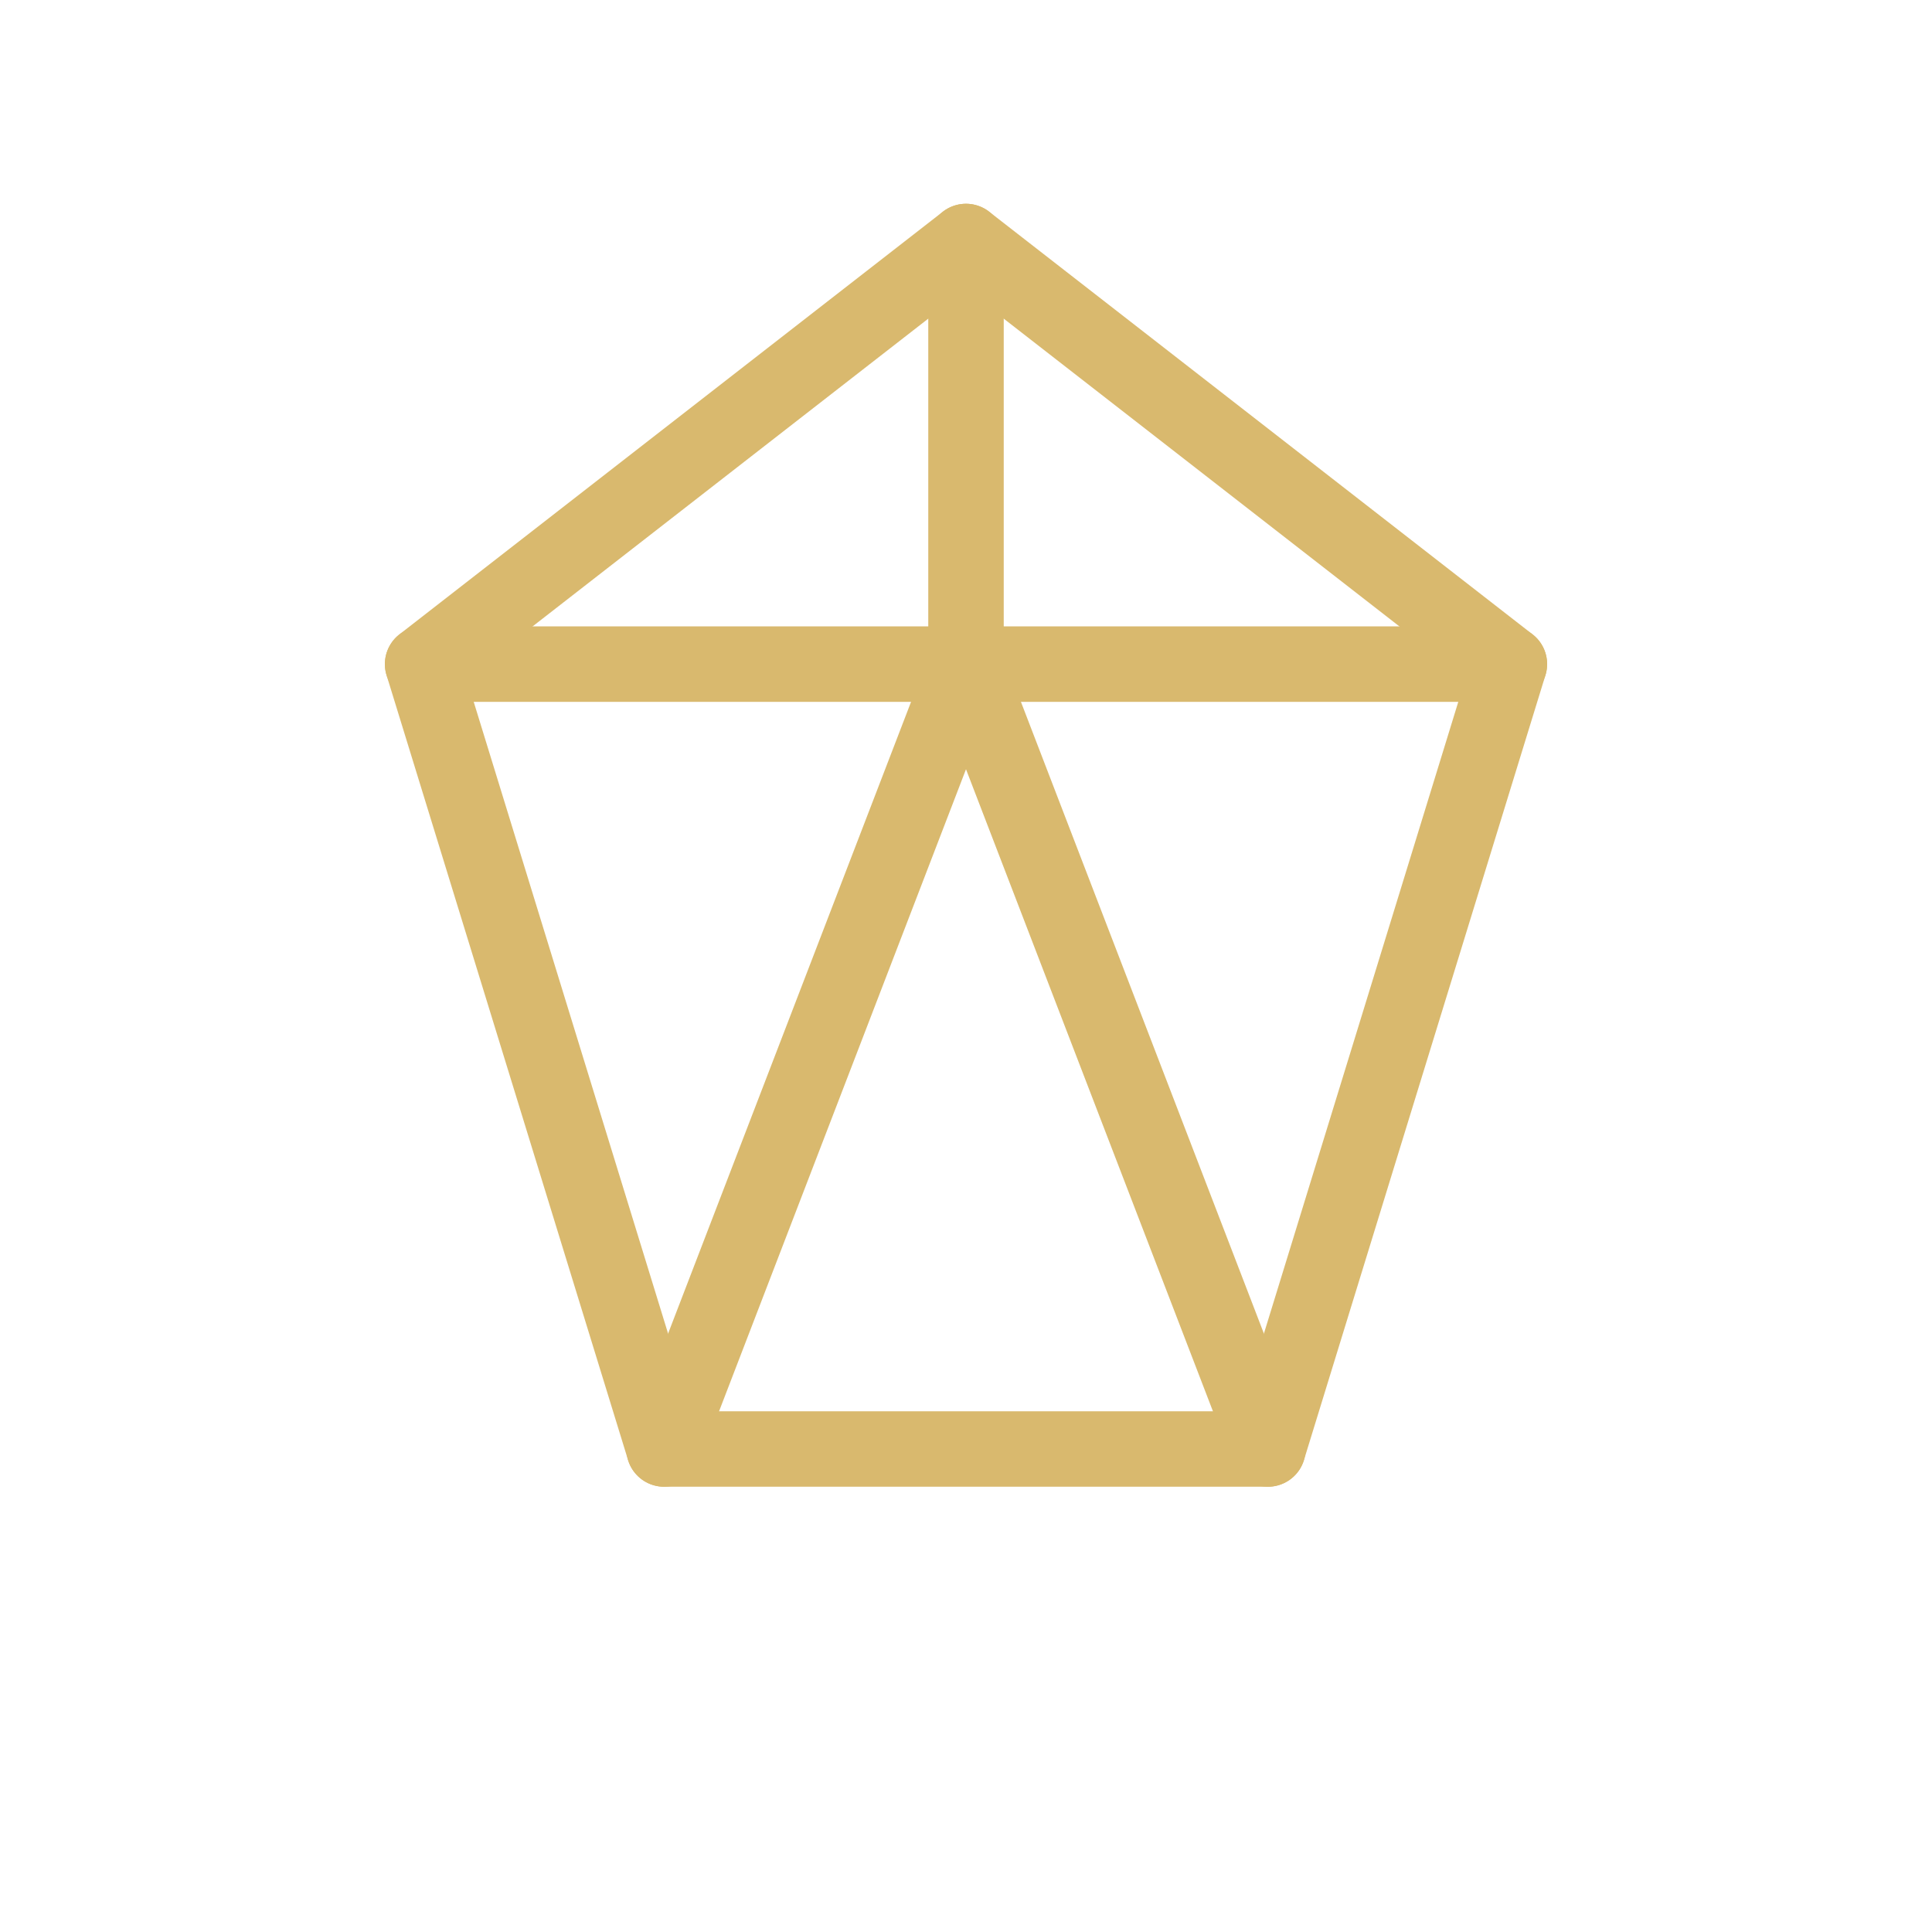
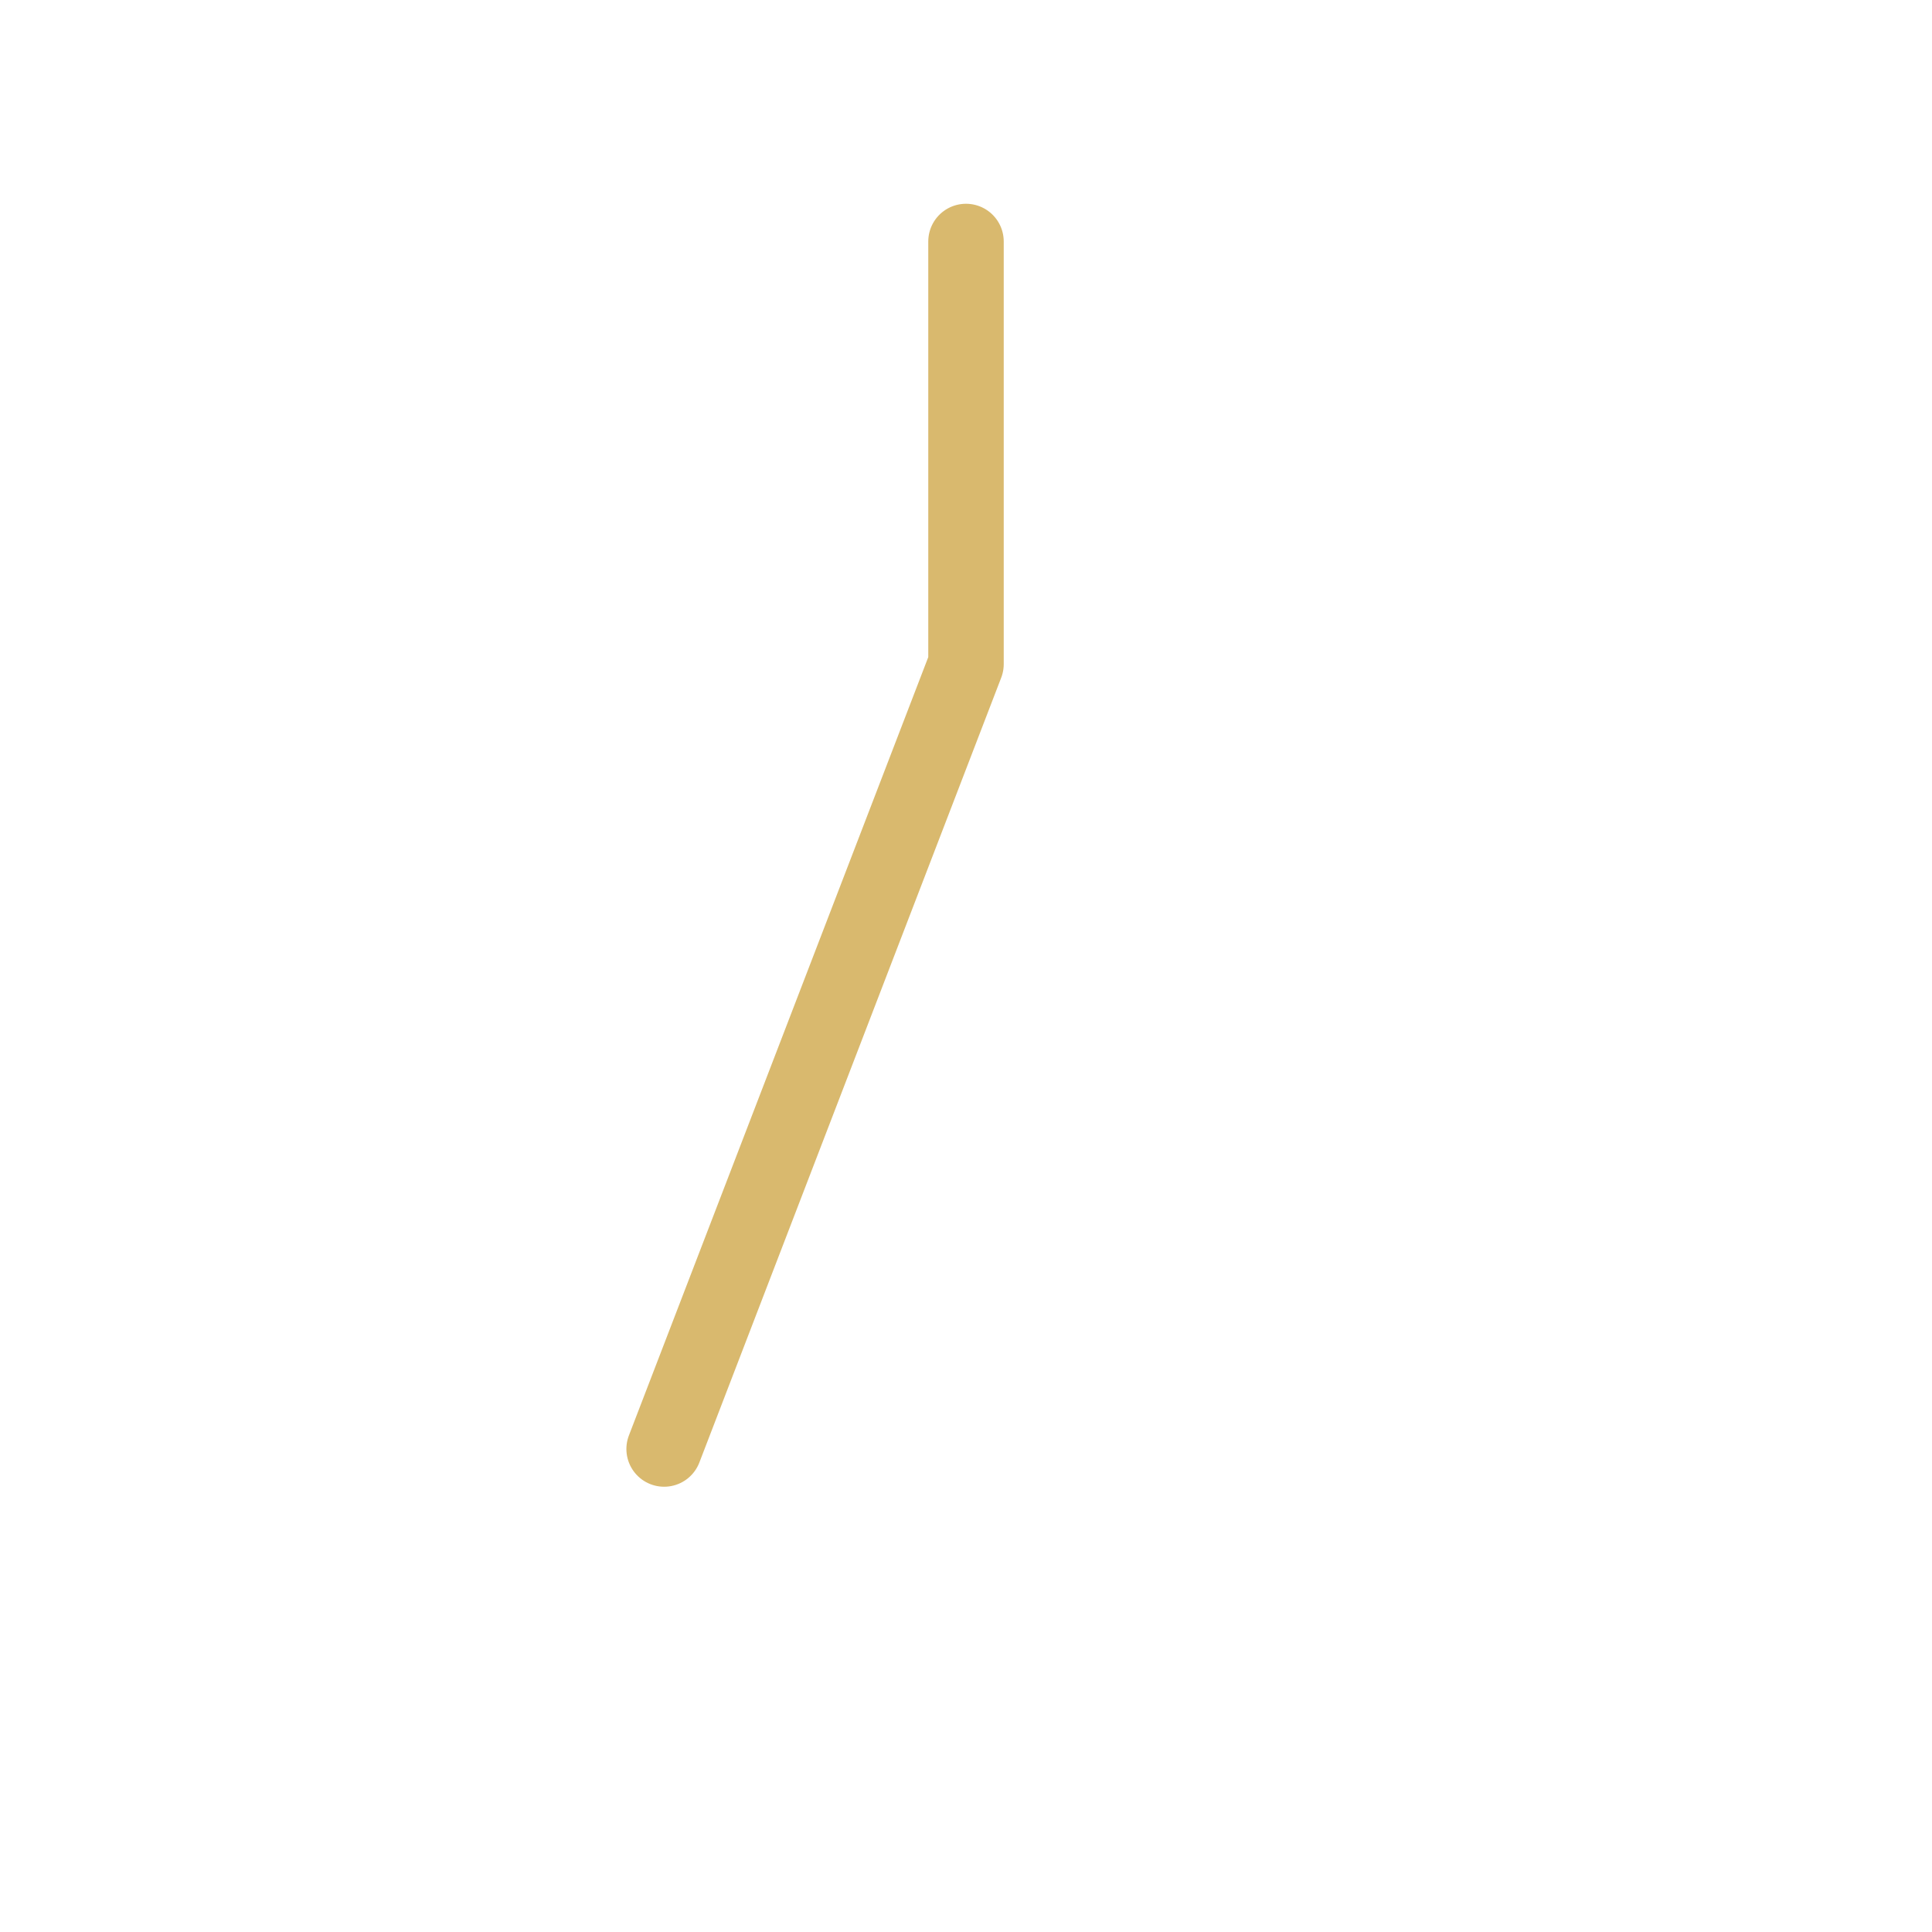
<svg xmlns="http://www.w3.org/2000/svg" viewBox="0 0 64 64" width="64" height="64" stroke="#D9B96E" fill="none" stroke-width="2.5" stroke-linecap="round" stroke-linejoin="round">
  <g>
-     <polygon points="32,8 50,22 42,48 22,48 14,22" />
    <polyline points="32,8 32,22 22,48" />
-     <polyline points="32,22 42,48" />
-     <line x1="14" y1="22" x2="50" y2="22" />
  </g>
</svg>